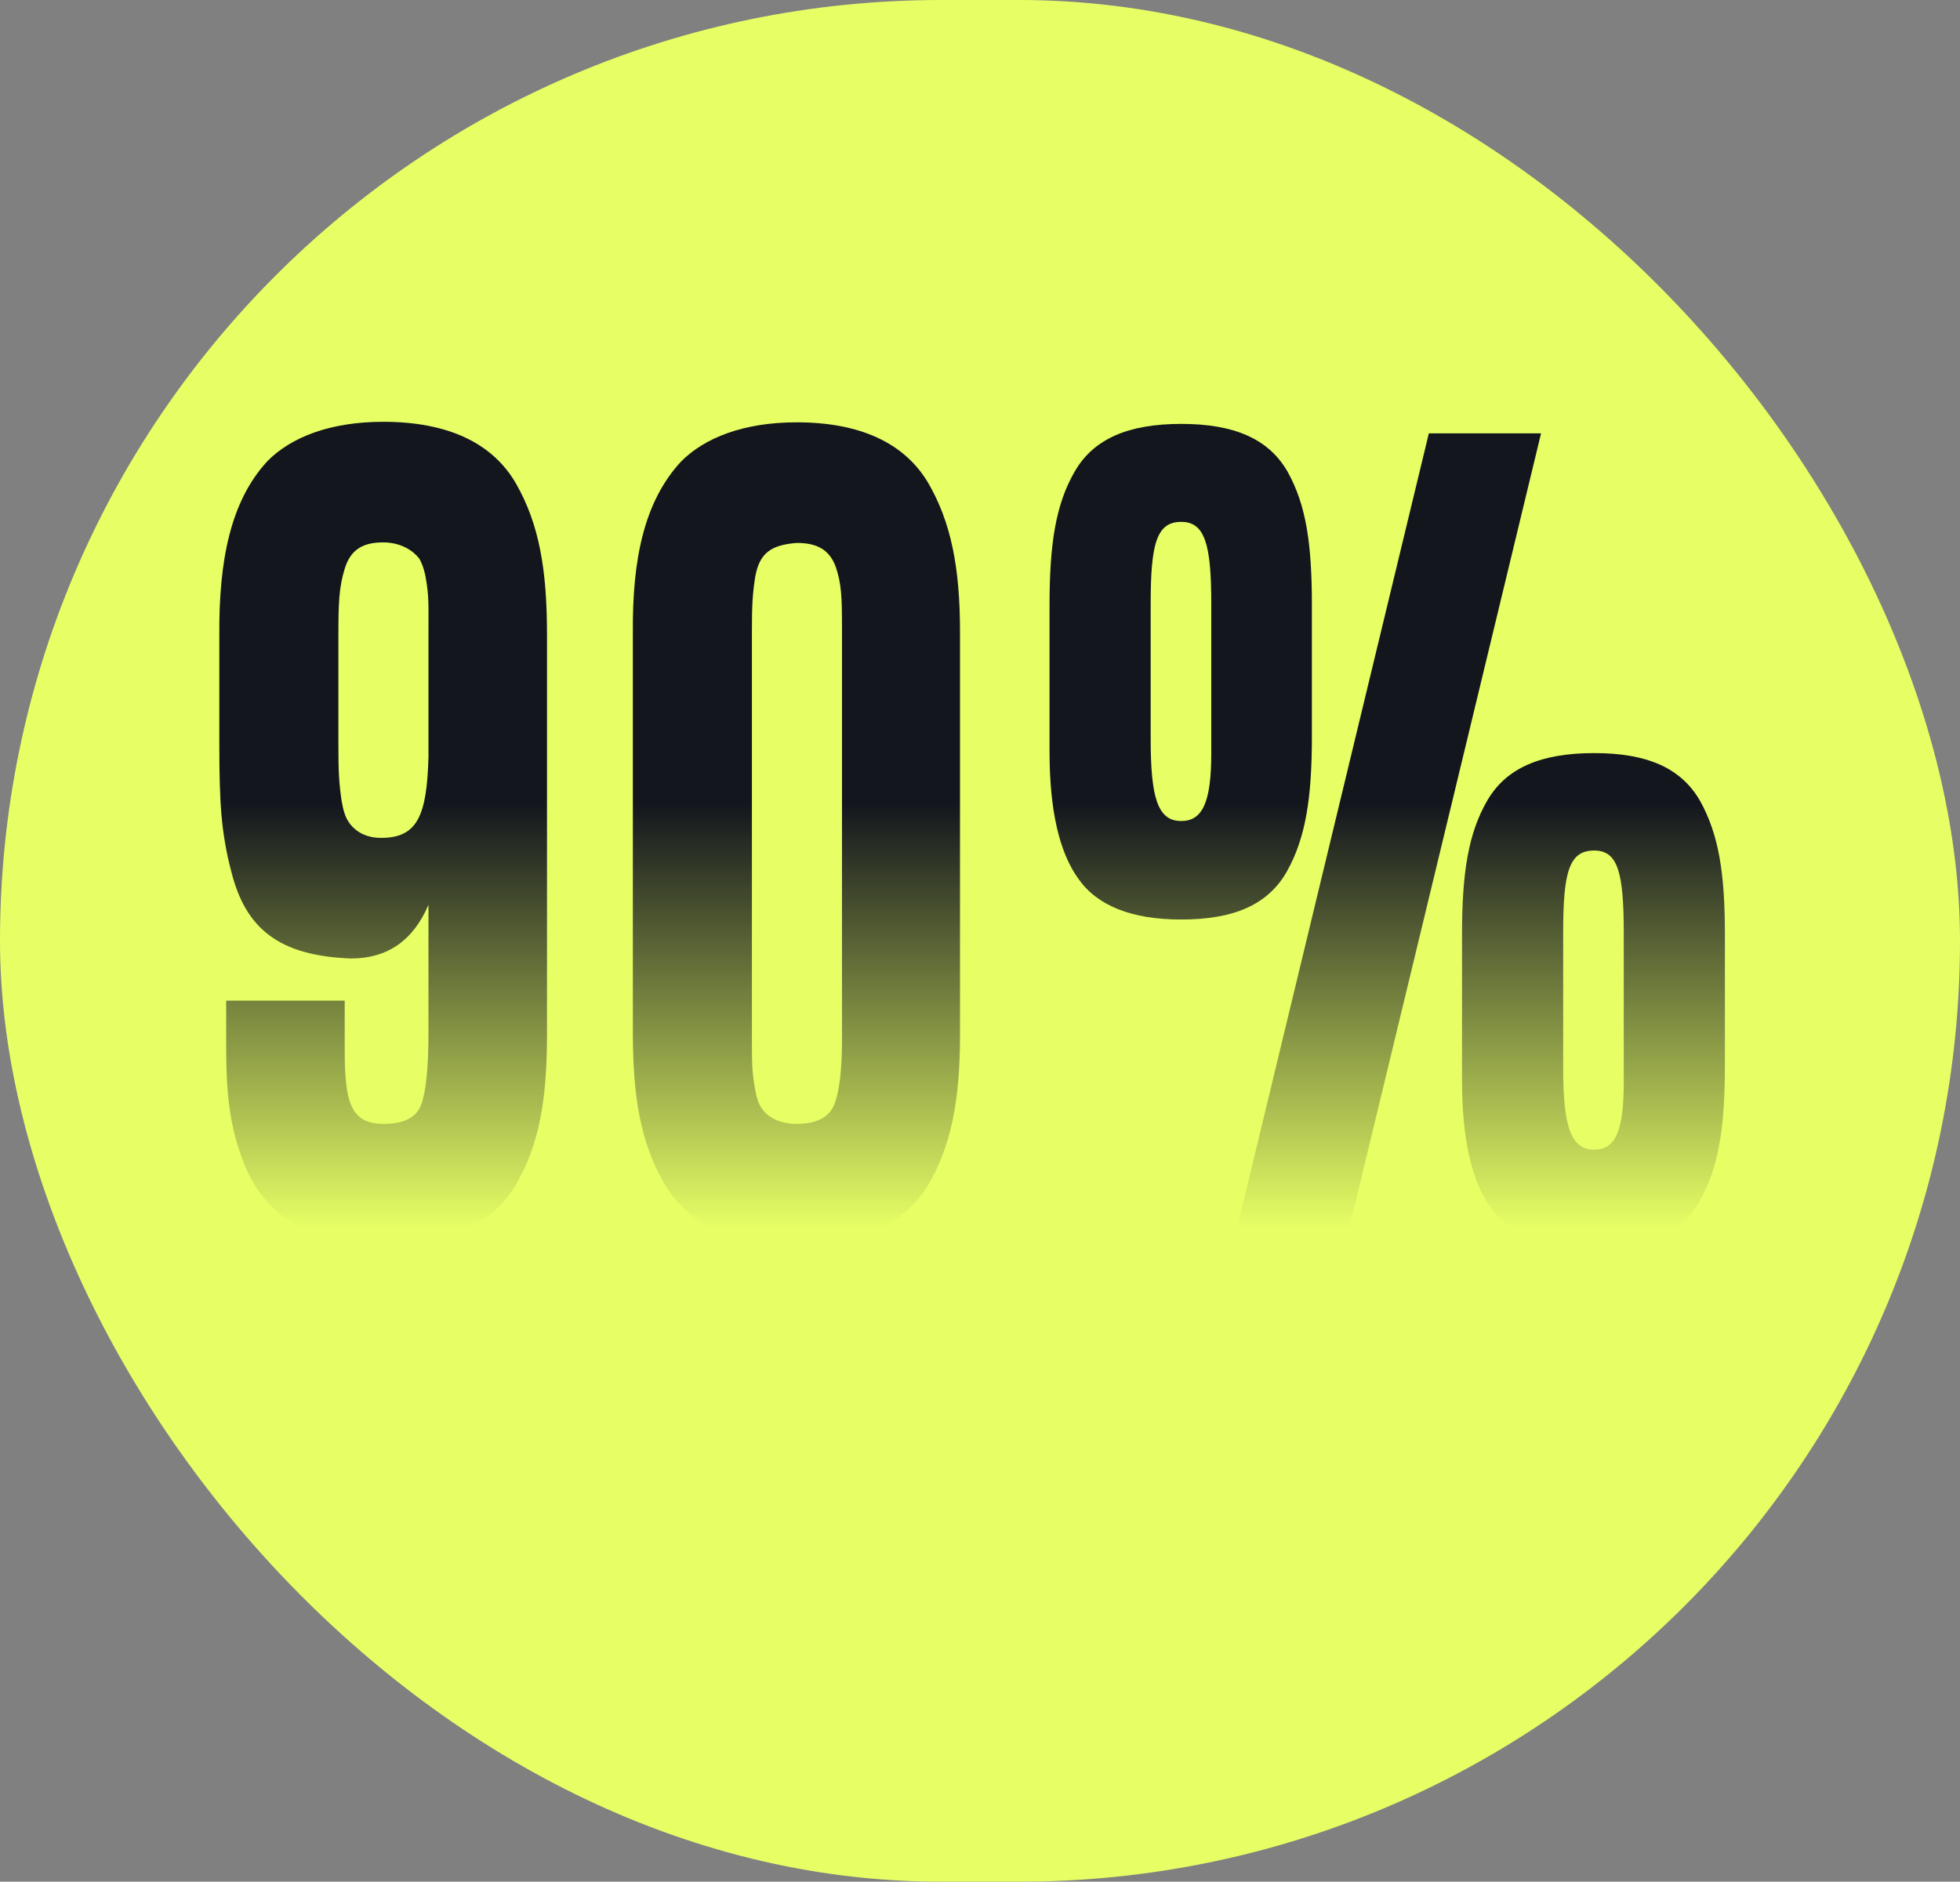
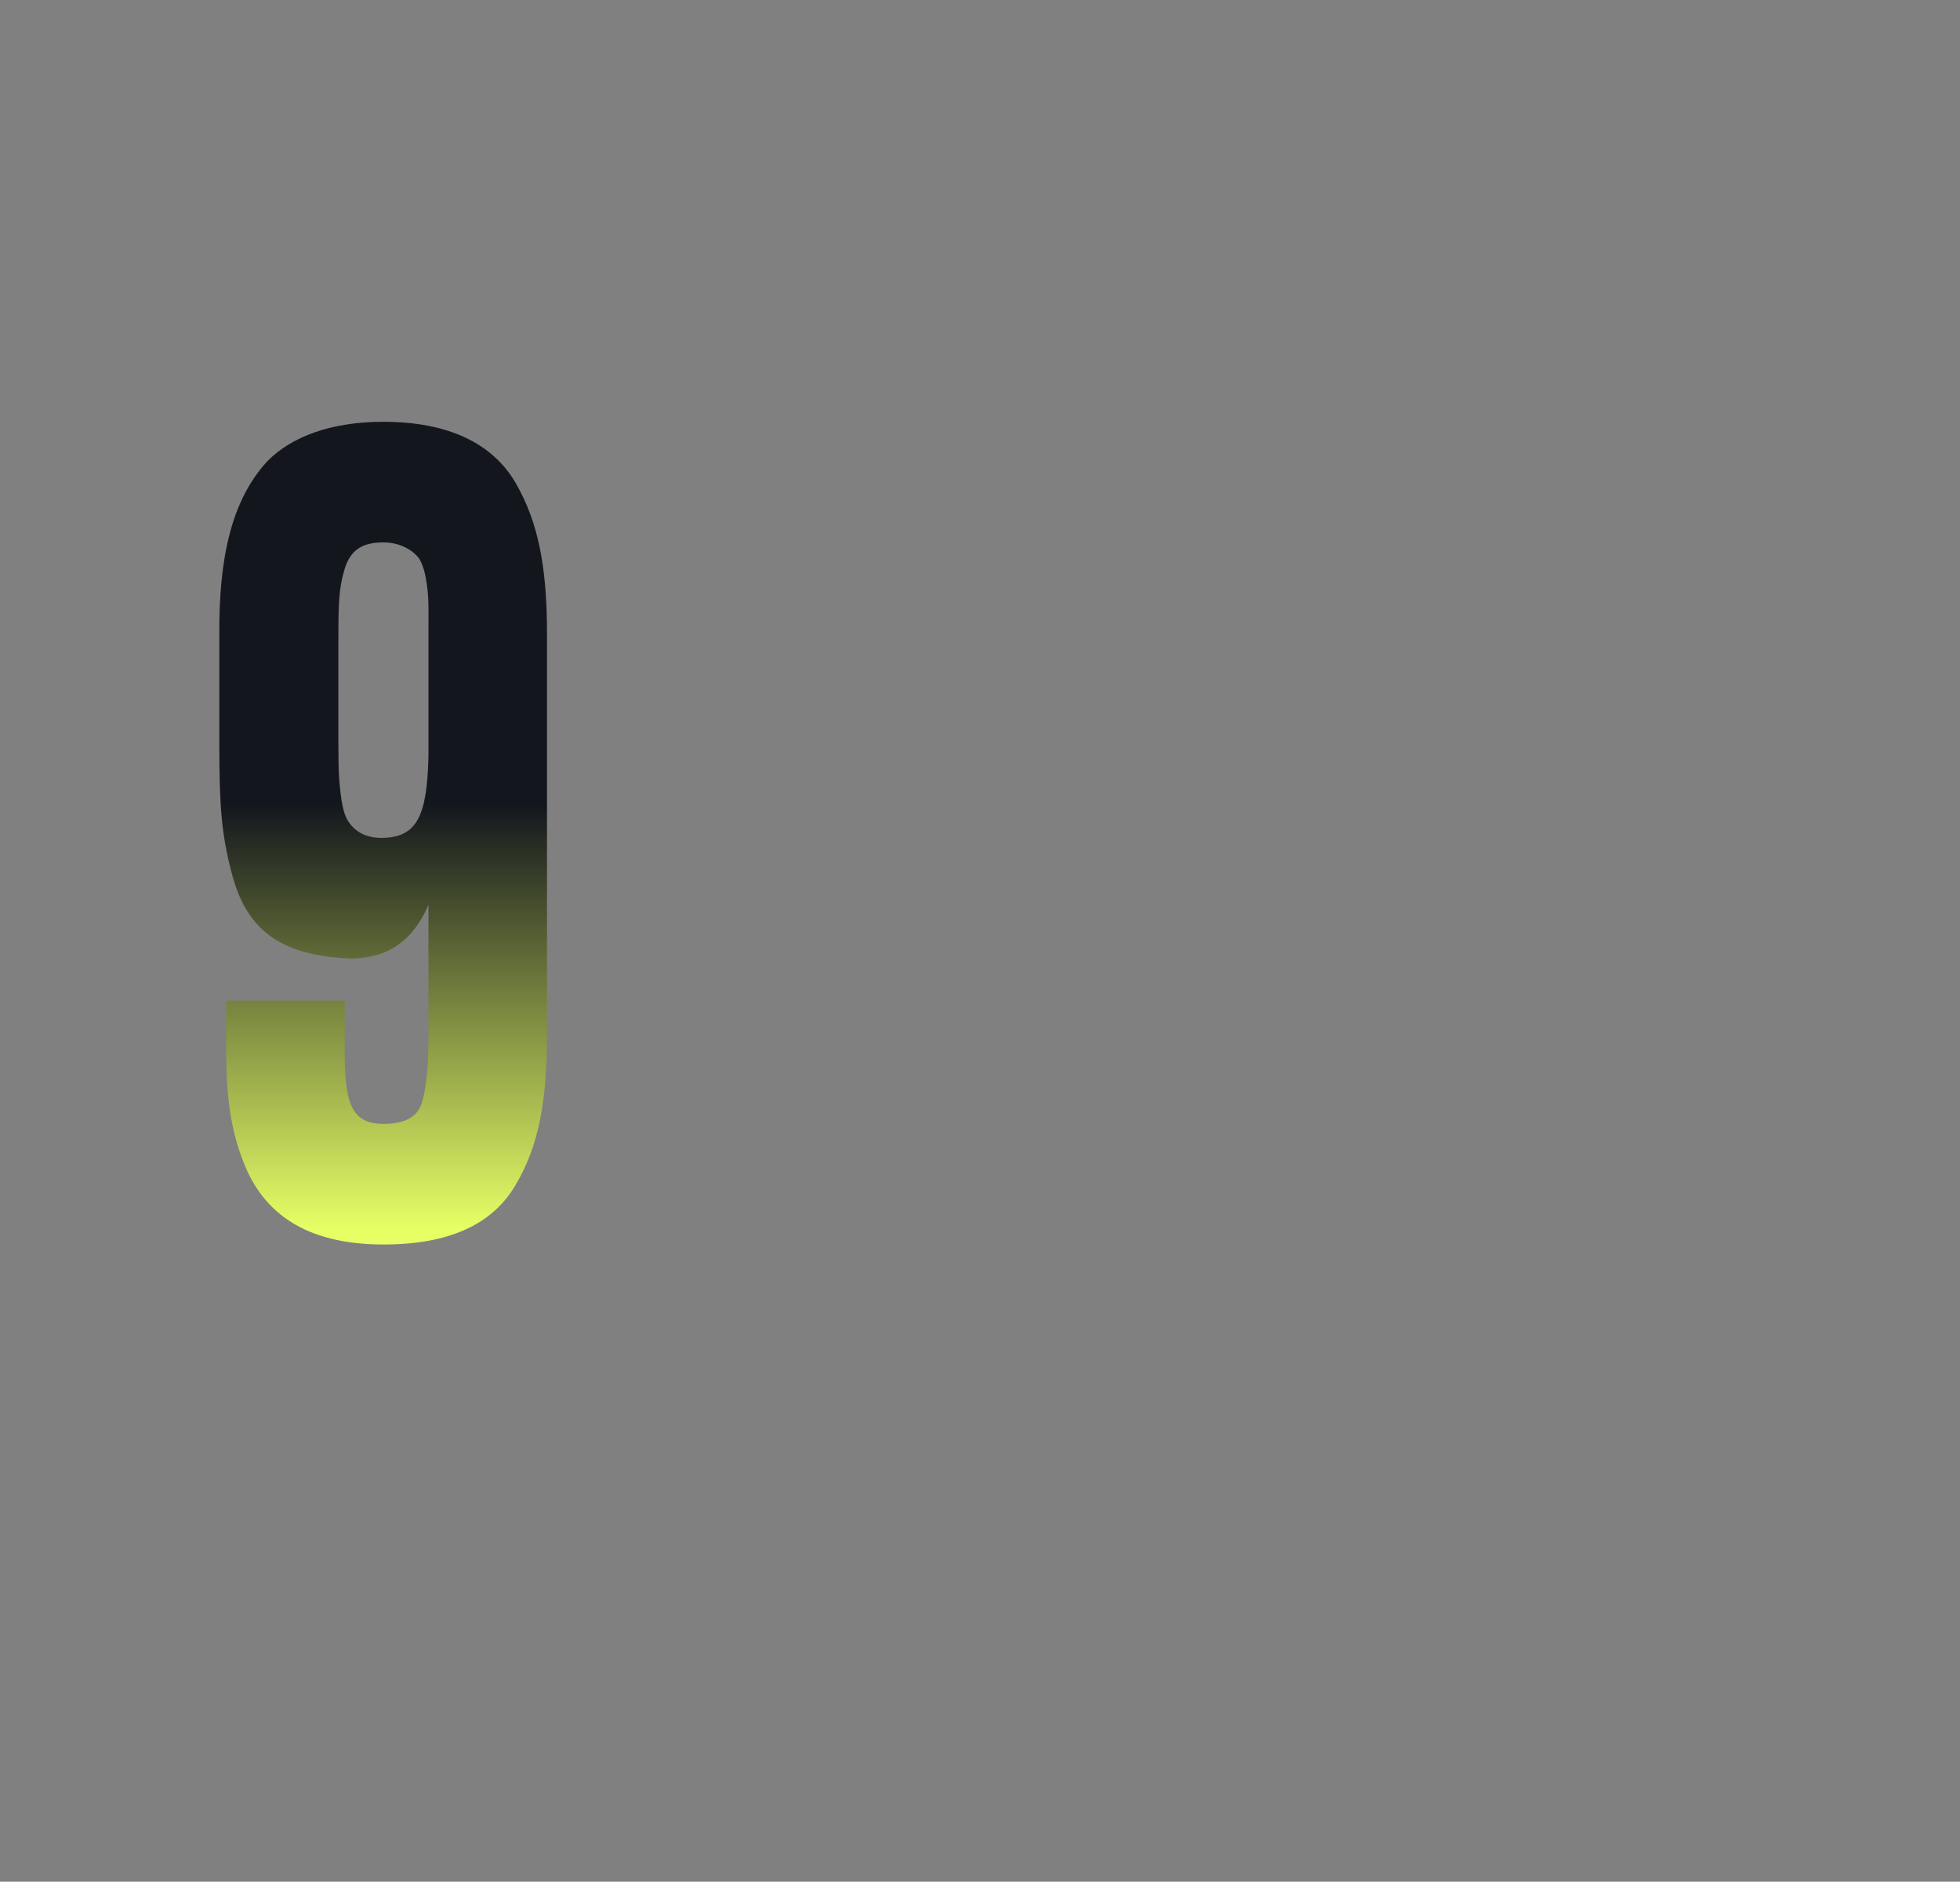
<svg xmlns="http://www.w3.org/2000/svg" width="327" height="314" viewBox="0 0 327 314" fill="none">
  <rect x="0" y="0" width="327" height="314" fill="#808080" stroke="none" />
-   <rect width="327" height="314" rx="157" fill="#E7FF65" />
  <path d="M91.26 105.893V172.602C91.26 183.588 89.942 191.059 86.075 197.65C82.207 204.33 74.912 207.67 64.014 207.67C50.831 207.67 43.887 202.309 40.635 193.959C38.35 188.158 37.735 182.533 37.735 174.887V166.977H57.51V175.15C57.51 183.939 58.477 187.543 64.014 187.543C67.354 187.543 69.463 186.488 70.254 184.379C71.045 182.27 71.485 178.314 71.485 172.426V150.98C68.936 156.957 64.629 159.945 58.565 159.945C46.524 159.506 40.987 154.936 38.614 145.531C37.735 142.279 37.207 139.027 36.944 135.951C36.68 132.875 36.592 129.008 36.592 124.35V105.98C36.504 93.588 38.438 83.656 44.59 76.977C48.545 72.934 55.137 70.385 63.926 70.385C74.825 70.385 82.207 73.988 86.075 80.668C89.942 87.436 91.26 94.994 91.26 105.893ZM63.575 139.818C69.639 139.818 71.221 136.127 71.485 126.283V105.189C71.485 100.883 71.573 99.564 71.045 96.488C70.782 94.994 70.342 93.852 69.903 93.148C68.848 91.83 66.827 90.512 63.926 90.512C60.498 90.512 58.477 91.742 57.51 94.906C56.543 98.07 56.456 100.619 56.456 106.332V124.086C56.456 128.656 56.543 130.502 56.983 133.578C57.246 135.16 57.598 136.303 58.125 137.094C59.092 138.588 60.85 139.818 63.575 139.818Z" fill="url(#paint0_linear_39_4606)" />
-   <path d="M105.583 172.25V105.453C105.495 93.412 107.429 83.744 113.581 77.064C117.536 73.022 124.128 70.473 132.917 70.473C143.464 70.473 150.846 73.9 154.802 80.492C158.669 87.084 160.163 94.731 160.163 105.365V172.777C160.163 183.676 158.669 191.322 154.802 197.826C150.846 204.33 143.464 207.758 132.917 207.758C122.018 207.758 114.636 204.154 110.768 197.387C106.901 190.707 105.583 183.148 105.583 172.25ZM132.917 187.543C136.169 187.543 138.278 186.488 139.157 184.379C140.036 182.27 140.475 178.578 140.475 173.393V104.838C140.475 99.652 140.387 97.367 139.421 94.555C138.366 91.742 136.345 90.6 132.917 90.6C128.61 90.951 126.677 92.269 125.973 96.4C125.534 99.301 125.446 101.059 125.446 105.541V172.953C125.446 177.26 125.446 178.842 125.973 181.742C126.237 183.236 126.589 184.291 127.116 184.994C128.083 186.4 130.016 187.543 132.917 187.543Z" fill="url(#paint1_linear_39_4606)" />
-   <path d="M175.101 125.404V100.971C175.101 90.688 176.155 84.096 179.32 78.647C182.484 73.197 188.284 70.736 197.073 70.736C205.863 70.736 211.663 73.197 214.827 78.734C217.904 84.272 218.87 90.688 218.87 100.971V122.943C218.87 133.227 217.816 139.818 214.739 145.355C211.575 150.98 205.863 153.441 197.073 153.441C188.812 153.441 183.099 151.156 179.935 146.674C176.683 142.191 175.101 135.072 175.101 125.404ZM197.073 137.006C200.589 137.006 202.083 133.93 202.083 125.756V100.707C202.083 90.863 201.029 87.084 197.073 87.084C192.943 87.084 191.976 90.775 191.976 100.707V123.295C191.976 133.051 193.118 137.006 197.073 137.006ZM238.382 72.318H257.103L224.847 206H206.126L238.382 72.318ZM243.919 180.248V155.902C243.919 145.619 244.974 139.027 248.138 133.578C251.302 128.129 257.103 125.668 265.98 125.668C274.769 125.668 280.482 128.129 283.646 133.666C286.722 139.203 287.777 145.619 287.777 155.902V177.787C287.777 188.246 286.722 194.75 283.646 200.287C280.482 205.912 274.769 208.373 265.98 208.373C257.718 208.373 252.005 206.088 248.753 201.605C245.501 197.123 243.919 190.004 243.919 180.248ZM265.98 191.85C269.495 191.85 270.902 188.773 270.902 180.6V155.727C270.902 145.619 269.935 141.928 265.98 141.928C261.761 141.928 260.794 145.531 260.794 155.639V178.139C260.794 187.895 262.025 191.85 265.98 191.85Z" fill="url(#paint2_linear_39_4606)" />
  <defs>
    <linearGradient id="paint0_linear_39_4606" x1="147.5" y1="57" x2="147.5" y2="219" gradientUnits="userSpaceOnUse">
      <stop offset="0.476" stop-color="#13161D" />
      <stop offset="0.913" stop-color="#E7FF65" />
    </linearGradient>
    <linearGradient id="paint1_linear_39_4606" x1="147.5" y1="57" x2="147.5" y2="219" gradientUnits="userSpaceOnUse">
      <stop offset="0.476" stop-color="#13161D" />
      <stop offset="0.913" stop-color="#E7FF65" />
    </linearGradient>
    <linearGradient id="paint2_linear_39_4606" x1="147.5" y1="57" x2="147.5" y2="219" gradientUnits="userSpaceOnUse">
      <stop offset="0.476" stop-color="#13161D" />
      <stop offset="0.913" stop-color="#E7FF65" />
    </linearGradient>
  </defs>
</svg>